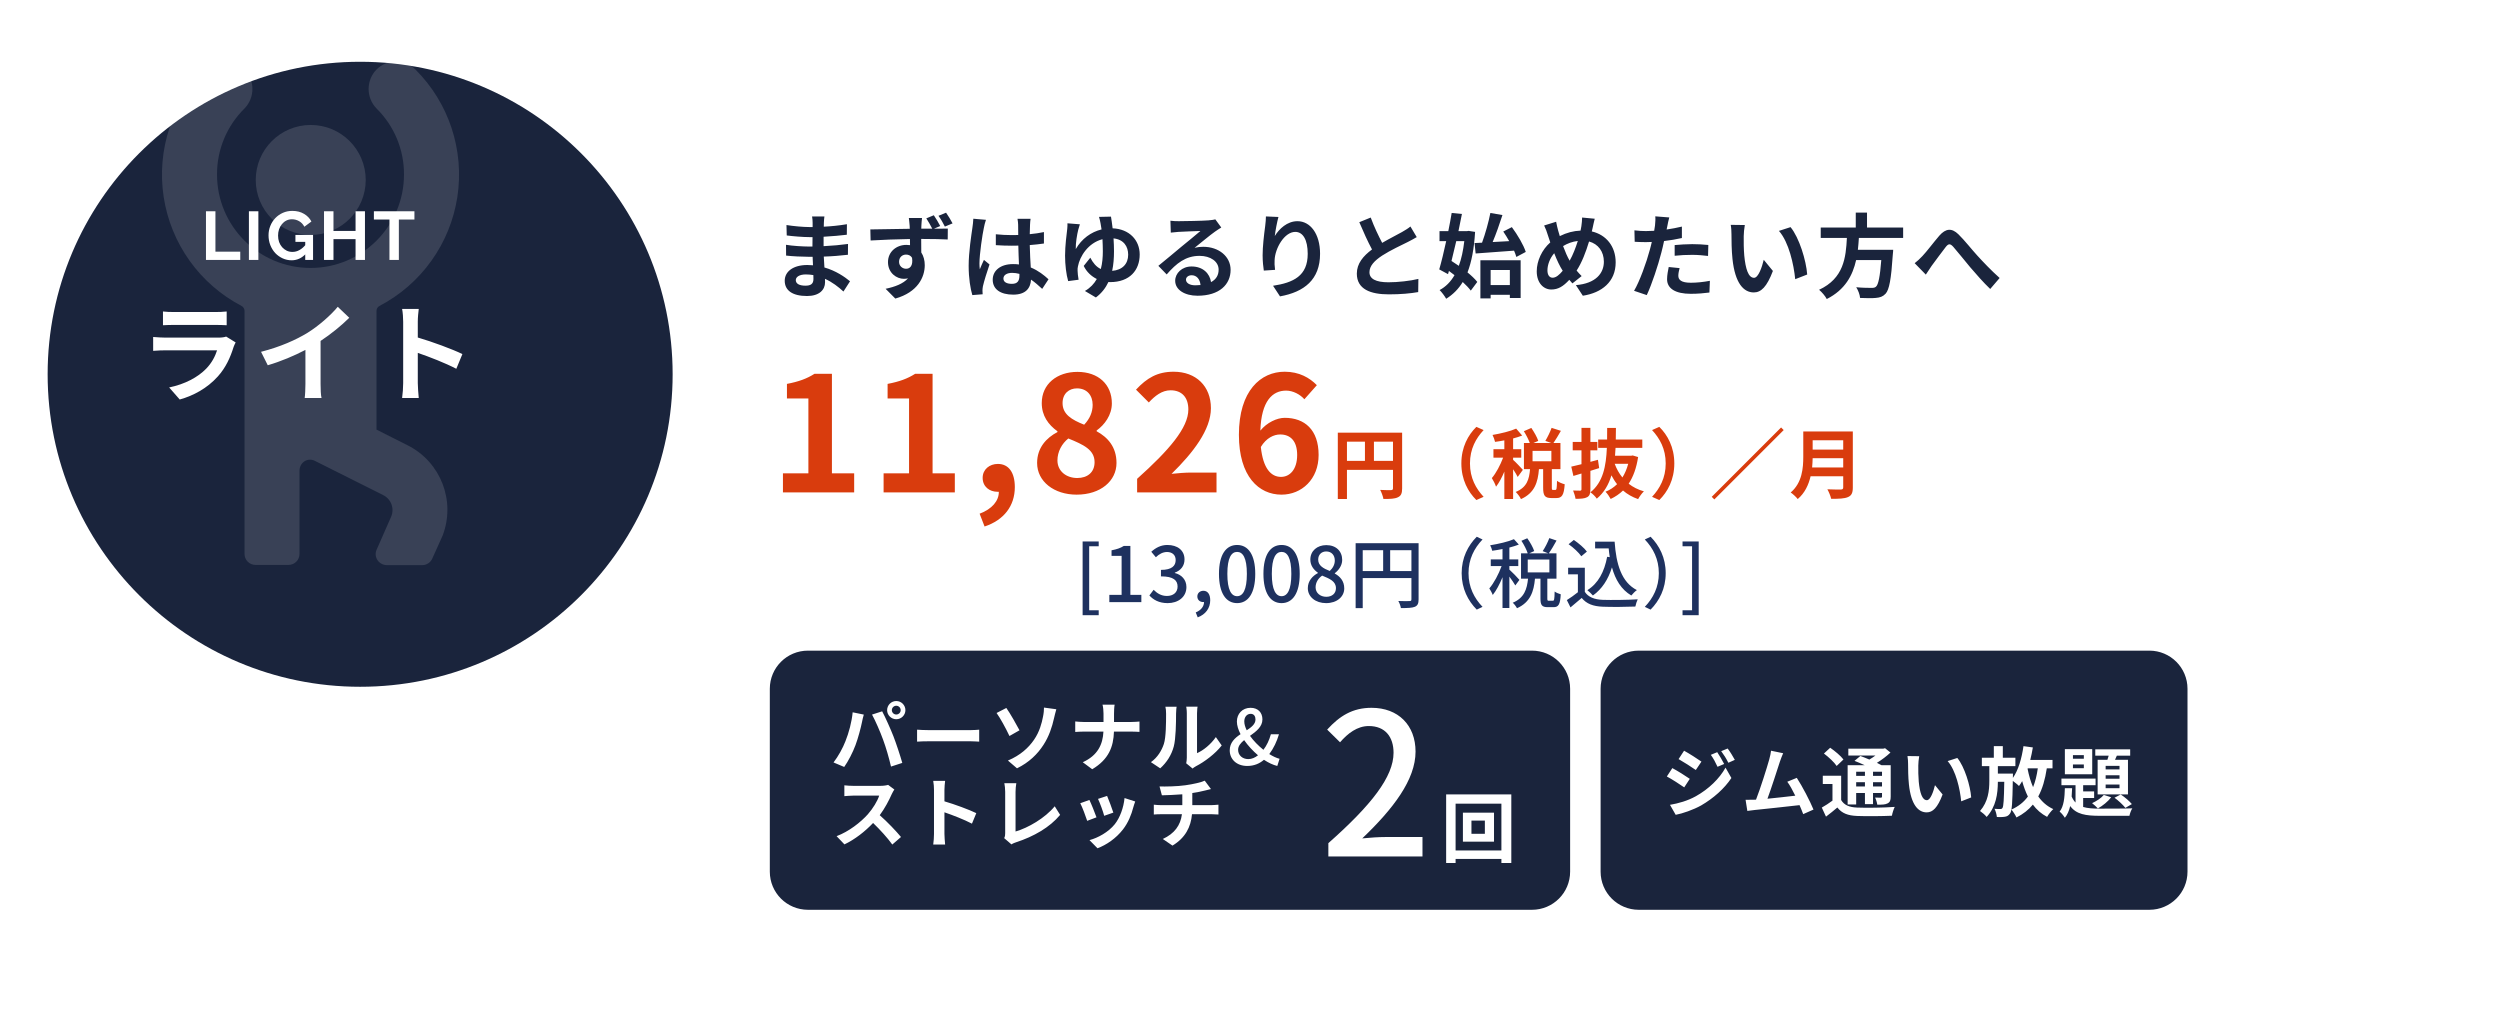
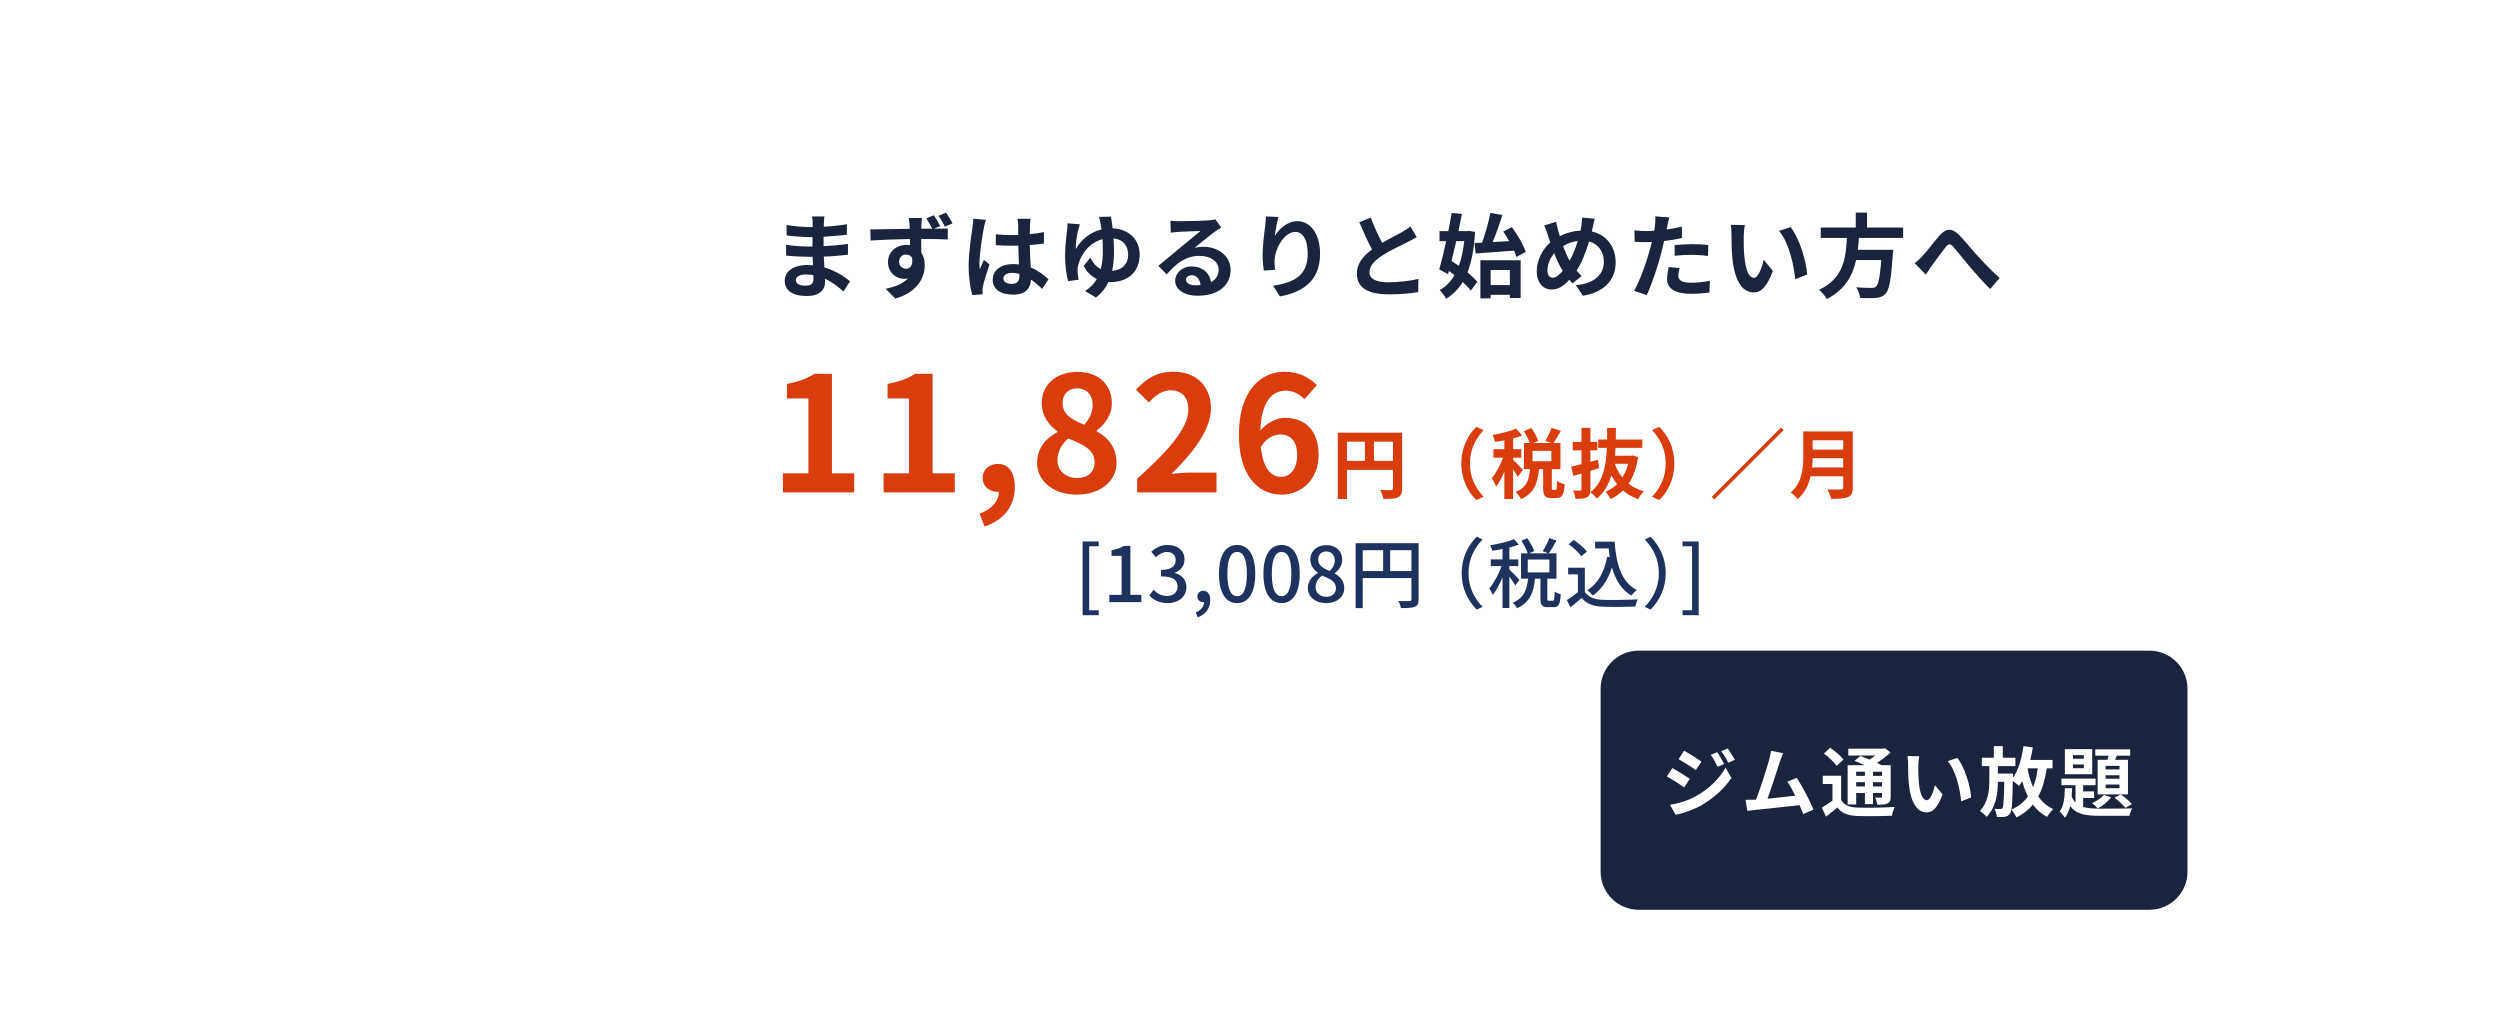
<svg xmlns="http://www.w3.org/2000/svg" width="328" height="135" viewBox="0 0 328 135" fill="none">
  <g filter="url(#filter0_d_1_2008)">
-     <path d="M21 32C21 23.163 28.163 16 37 16H305C313.837 16 321 23.163 321 32V112C321 120.837 313.837 128 305 128H37C28.163 128 21 120.837 21 112V32Z" fill="white" />
-   </g>
+     </g>
  <g filter="url(#filter1_d_1_2008)">
-     <path d="M41.25 0.104C63.894 0.104 82.25 18.461 82.25 41.105C82.25 63.748 63.894 82.105 41.25 82.105C18.606 82.105 0.25 63.748 0.25 41.105C0.25 18.461 18.606 0.104 41.25 0.104Z" fill="#1A243C" />
-   </g>
-   <path d="M21.382 40.867C21.774 40.922 22.362 40.937 22.838 40.937H28.228C28.662 40.937 29.348 40.922 29.74 40.867V42.672C29.362 42.645 28.704 42.63 28.2 42.63H22.838C22.39 42.63 21.788 42.645 21.382 42.672V40.867ZM30.916 44.926C30.818 45.108 30.706 45.361 30.65 45.514C30.23 46.873 29.628 48.23 28.578 49.392C27.164 50.961 25.372 51.913 23.58 52.416L22.194 50.834C24.294 50.401 25.974 49.477 27.038 48.385C27.794 47.614 28.228 46.746 28.48 45.962H21.718C21.382 45.962 20.682 45.977 20.094 46.032V44.212C20.682 44.255 21.284 44.297 21.718 44.297H28.648C29.096 44.297 29.474 44.24 29.67 44.157L30.916 44.926ZM34.248 46.158C36.754 45.514 38.812 44.605 40.366 43.653C41.808 42.757 43.404 41.356 44.314 40.251L45.826 41.693C44.762 42.742 43.418 43.834 42.06 44.73V50.386C42.06 51.002 42.088 51.87 42.186 52.221H39.974C40.03 51.885 40.072 51.002 40.072 50.386V45.907C38.63 46.663 36.852 47.419 35.13 47.922L34.248 46.158ZM52.896 50.261V42.211C52.896 41.721 52.854 41.02 52.756 40.531H54.94C54.884 41.02 54.814 41.636 54.814 42.211V44.282C56.69 44.828 59.378 45.822 60.666 46.453L59.868 48.385C58.426 47.629 56.326 46.816 54.814 46.298V50.261C54.814 50.666 54.884 51.647 54.94 52.221H52.756C52.84 51.66 52.896 50.821 52.896 50.261Z" fill="white" />
+     </g>
  <path d="M27.023 34.105V27.715H28.265V33.016H31.523V34.105H27.023ZM32.657 34.105V27.715H33.899V34.105H32.657ZM38.265 34.15C37.851 34.15 37.458 34.066 37.086 33.898C36.72 33.73 36.396 33.498 36.114 33.205C35.838 32.904 35.622 32.556 35.466 32.16C35.31 31.765 35.232 31.335 35.232 30.873C35.232 30.436 35.31 30.024 35.466 29.64C35.622 29.25 35.841 28.909 36.123 28.614C36.405 28.32 36.735 28.09 37.113 27.922C37.491 27.753 37.902 27.669 38.346 27.669C38.946 27.669 39.459 27.799 39.885 28.056C40.317 28.308 40.641 28.645 40.857 29.064L39.93 29.748C39.768 29.43 39.54 29.188 39.246 29.02C38.958 28.852 38.643 28.767 38.301 28.767C38.031 28.767 37.785 28.825 37.563 28.939C37.341 29.052 37.149 29.209 36.987 29.407C36.825 29.605 36.699 29.832 36.609 30.09C36.525 30.349 36.483 30.622 36.483 30.91C36.483 31.215 36.528 31.497 36.618 31.756C36.714 32.014 36.846 32.239 37.014 32.431C37.188 32.623 37.389 32.776 37.617 32.889C37.845 32.998 38.097 33.051 38.373 33.051C38.697 33.051 39.006 32.968 39.3 32.8C39.6 32.632 39.879 32.386 40.137 32.062V33.285C39.603 33.861 38.979 34.15 38.265 34.15ZM40.047 31.729H38.76V30.82H41.073V34.105H40.047V31.729ZM47.883 27.715V34.105H46.65V31.378H43.752V34.105H42.51V27.715H43.752V30.297H46.65V27.715H47.883ZM54.373 28.803H52.33V34.105H51.097V28.803H49.054V27.715H54.373V28.803Z" fill="white" />
  <path d="M104.408 36.748C104.408 37.205 104.84 37.48 105.668 37.48C106.304 37.48 106.724 37.3 106.724 36.605C106.724 36.472 106.724 36.304 106.712 36.089C106.388 36.041 106.064 36.005 105.728 36.005C104.876 36.005 104.408 36.34 104.408 36.748ZM108.164 28.396C108.128 28.637 108.104 28.936 108.092 29.248C108.08 29.369 108.08 29.549 108.08 29.741C109.064 29.692 110.06 29.596 111.116 29.416L111.104 30.797C110.312 30.892 109.22 31 108.056 31.061C108.056 31.48 108.056 31.924 108.056 32.297C109.268 32.236 110.288 32.141 111.26 32.008L111.248 33.425C110.168 33.544 109.232 33.629 108.08 33.664C108.104 34.12 108.128 34.612 108.164 35.093C109.676 35.525 110.828 36.328 111.524 36.904L110.66 38.248C110.012 37.648 109.196 37.013 108.236 36.581C108.248 36.748 108.248 36.892 108.248 37.025C108.248 38.044 107.468 38.837 105.884 38.837C103.964 38.837 102.956 38.105 102.956 36.833C102.956 35.62 104.072 34.769 105.92 34.769C106.172 34.769 106.424 34.781 106.664 34.804C106.64 34.432 106.628 34.048 106.616 33.688C106.412 33.688 106.208 33.688 105.992 33.688C105.296 33.688 103.928 33.629 103.136 33.532L103.124 32.117C103.904 32.261 105.38 32.344 106.016 32.344C106.208 32.344 106.4 32.344 106.592 32.344C106.592 31.948 106.592 31.517 106.604 31.108C106.448 31.108 106.304 31.108 106.16 31.108C105.404 31.108 104.012 31 103.22 30.892L103.184 29.524C104.048 29.669 105.416 29.788 106.148 29.788C106.304 29.788 106.46 29.788 106.616 29.788C106.616 29.561 106.616 29.369 106.616 29.224C106.616 28.997 106.592 28.625 106.544 28.396H108.164ZM117.956 34.349C117.956 34.901 118.4 35.261 118.88 35.261C119.384 35.261 119.816 34.877 119.66 33.821C119.492 33.532 119.204 33.401 118.868 33.401C118.424 33.401 117.956 33.712 117.956 34.349ZM122.516 28.241C122.816 28.672 123.14 29.236 123.356 29.657L122.528 30.005C123.296 29.992 123.992 29.992 124.352 29.992L124.34 31.421C123.62 31.384 122.48 31.349 120.86 31.349C120.872 31.96 120.872 32.596 120.872 33.124C121.172 33.581 121.328 34.157 121.328 34.792C121.328 36.364 120.404 38.344 117.464 39.172L116.192 37.889C117.404 37.636 118.472 37.24 119.132 36.52C118.964 36.556 118.784 36.581 118.58 36.581C117.656 36.581 116.504 35.837 116.504 34.385C116.504 33.029 117.608 32.129 118.916 32.129C119.084 32.129 119.24 32.141 119.396 32.164C119.396 31.901 119.396 31.625 119.384 31.36C117.572 31.384 115.7 31.468 114.224 31.552L114.188 30.101C115.556 30.088 117.74 30.041 119.36 30.017C119.36 29.86 119.36 29.741 119.348 29.645C119.312 29.165 119.264 28.756 119.24 28.601H120.968C120.932 28.793 120.896 29.441 120.884 29.633C120.884 29.729 120.872 29.86 120.872 30.005C121.316 30.005 121.82 30.005 122.312 30.005C122.072 29.549 121.82 29.081 121.532 28.648L122.516 28.241ZM124.124 27.904C124.424 28.337 124.748 28.864 124.976 29.308L123.968 29.729C123.728 29.248 123.44 28.744 123.128 28.312L124.124 27.904ZM131.648 36.544C131.648 37.036 132.128 37.24 132.764 37.24C133.496 37.24 133.748 36.856 133.748 36.148C133.748 36.089 133.748 36.017 133.748 35.932C133.436 35.849 133.112 35.8 132.788 35.8C132.104 35.8 131.648 36.089 131.648 36.544ZM135.212 28.709C135.176 28.936 135.152 29.224 135.14 29.488C135.128 29.753 135.116 30.197 135.104 30.724C135.764 30.665 136.388 30.569 136.964 30.448V31.948C136.388 32.032 135.764 32.105 135.104 32.153C135.128 33.316 135.188 34.276 135.236 35.093C136.232 35.501 136.988 36.112 137.564 36.641L136.736 37.901C136.232 37.432 135.752 37.013 135.272 36.688C135.2 37.84 134.552 38.657 132.932 38.657C131.276 38.657 130.244 37.961 130.244 36.7C130.244 35.489 131.276 34.648 132.908 34.648C133.184 34.648 133.448 34.66 133.688 34.697C133.664 33.953 133.616 33.077 133.604 32.224C133.316 32.236 133.028 32.236 132.752 32.236C132.044 32.236 131.36 32.212 130.652 32.164V30.736C131.336 30.808 132.032 30.845 132.752 30.845C133.028 30.845 133.316 30.845 133.592 30.832C133.592 30.244 133.58 29.753 133.58 29.5C133.58 29.32 133.544 28.948 133.496 28.709H135.212ZM129.356 28.84C129.26 29.081 129.116 29.692 129.08 29.909C128.9 30.712 128.504 33.352 128.504 34.553C128.504 34.792 128.516 35.093 128.552 35.333C128.708 34.913 128.912 34.505 129.092 34.096L129.824 34.697C129.488 35.681 129.104 36.904 128.96 37.553C128.924 37.721 128.9 37.984 128.9 38.117C128.9 38.236 128.912 38.441 128.924 38.608L127.568 38.717C127.316 37.877 127.088 36.508 127.088 34.877C127.088 33.065 127.448 30.797 127.58 29.872C127.628 29.537 127.688 29.081 127.7 28.697L129.356 28.84ZM145.76 28.421C145.82 28.793 145.904 29.32 145.976 29.956C148.148 30.041 149.528 31.492 149.528 33.389C149.528 35.453 148.22 37.013 145.652 37.013C145.58 37.013 145.496 37.013 145.424 37.001C145.064 37.769 144.536 38.465 143.78 39.029L142.34 38.176C143.048 37.769 143.552 37.228 143.9 36.605C143.18 36.245 142.556 35.669 142.184 34.889L143.048 33.809C143.396 34.48 143.816 35.008 144.428 35.297C144.632 34.529 144.692 33.724 144.692 32.968C144.692 32.441 144.668 31.901 144.644 31.384C142.748 31.877 141.668 33.653 141.428 34.937C141.38 35.153 141.368 35.321 141.38 35.525C141.38 35.728 141.44 36.364 141.512 36.7L140.144 36.88C139.892 36.029 139.736 34.733 139.736 33.544C139.736 32.248 139.94 30.712 140.024 30.005C140.048 29.753 140.06 29.477 140.048 29.297L141.68 29.428C141.596 29.68 141.512 29.945 141.464 30.148C141.308 30.773 141.116 31.889 141.14 32.681C141.92 31.325 143.144 30.436 144.524 30.101C144.476 29.8 144.44 29.524 144.392 29.297C144.332 29.009 144.26 28.648 144.188 28.456L145.76 28.421ZM146.156 32.98C146.156 33.833 146.096 34.697 145.916 35.536C147.272 35.428 148.016 34.612 148.016 33.413C148.016 32.344 147.44 31.421 146.096 31.276C146.132 31.828 146.156 32.404 146.156 32.98ZM155.6 36.688C155.6 37.133 156.092 37.432 156.812 37.432C157.064 37.432 157.292 37.42 157.508 37.397C157.436 36.617 156.992 36.112 156.344 36.112C155.888 36.112 155.6 36.389 155.6 36.688ZM153.56 28.96C153.896 29.009 154.316 29.02 154.652 29.02C155.288 29.02 157.856 28.973 158.54 28.913C159.032 28.864 159.308 28.828 159.452 28.78L160.232 29.849C159.956 30.029 159.668 30.197 159.392 30.401C158.744 30.857 157.484 31.913 156.728 32.513C157.124 32.416 157.484 32.38 157.868 32.38C159.908 32.38 161.456 33.653 161.456 35.404C161.456 37.3 160.016 38.8 157.112 38.8C155.444 38.8 154.184 38.032 154.184 36.833C154.184 35.861 155.06 34.961 156.332 34.961C157.82 34.961 158.72 35.873 158.888 37.013C159.548 36.664 159.884 36.112 159.884 35.38C159.884 34.3 158.804 33.569 157.388 33.569C155.552 33.569 154.352 34.541 153.068 36.005L151.976 34.877C152.828 34.193 154.28 32.968 154.988 32.38C155.66 31.828 156.908 30.82 157.496 30.305C156.884 30.317 155.228 30.389 154.592 30.424C154.268 30.448 153.884 30.485 153.608 30.52L153.56 28.96ZM167.732 28.468C167.564 29.056 167.324 30.293 167.252 30.965C167.828 30.029 168.872 29.02 170.228 29.02C171.896 29.02 173.192 30.652 173.192 33.292C173.192 36.688 171.116 38.309 167.936 38.885L167.024 37.492C169.688 37.084 171.572 36.209 171.572 33.304C171.572 31.456 170.948 30.424 169.94 30.424C168.524 30.424 167.288 32.548 167.228 34.133C167.204 34.456 167.216 34.84 167.288 35.404L165.812 35.501C165.74 35.032 165.656 34.3 165.656 33.496C165.656 32.38 165.824 30.892 165.992 29.657C166.052 29.201 166.088 28.721 166.088 28.396L167.732 28.468ZM179.84 28.541C180.296 29.788 180.86 30.941 181.34 31.864C182.324 31.288 183.368 30.773 183.932 30.448C184.388 30.184 184.736 29.98 185.048 29.716L185.876 31.108C185.516 31.325 185.132 31.529 184.688 31.756C183.944 32.129 182.432 32.825 181.34 33.532C180.344 34.193 179.672 34.877 179.672 35.717C179.672 36.581 180.5 37.036 182.168 37.036C183.404 37.036 185.024 36.856 186.092 36.593L186.068 38.321C185.048 38.501 183.776 38.62 182.216 38.62C179.828 38.62 178.016 37.961 178.016 35.897C178.016 34.577 178.856 33.581 180.008 32.728C179.456 31.709 178.88 30.424 178.34 29.152L179.84 28.541ZM193.46 31.889L194.444 31.84C194.876 30.665 195.308 29.116 195.536 27.941L197.12 28.216C196.736 29.404 196.28 30.712 195.836 31.756C196.532 31.721 197.264 31.672 198.008 31.637C197.756 31.192 197.492 30.761 197.228 30.377L198.356 29.8C199.1 30.808 199.892 32.141 200.18 33.053L198.944 33.712C198.872 33.461 198.776 33.184 198.644 32.885C196.856 33.029 194.972 33.16 193.604 33.257L193.46 31.889ZM192.116 31.637H191.06C190.856 32.536 190.64 33.425 190.436 34.24C190.748 34.432 191.072 34.648 191.396 34.877C191.744 33.953 191.972 32.861 192.116 31.637ZM192.68 30.293L193.532 30.424C193.4 32.608 193.076 34.349 192.536 35.74C193.064 36.172 193.52 36.605 193.82 36.989L192.968 38.129C192.716 37.792 192.344 37.397 191.912 37.001C191.348 37.925 190.628 38.645 189.74 39.197C189.536 38.837 189.152 38.321 188.876 38.056C189.668 37.636 190.328 36.977 190.832 36.1C190.592 35.908 190.34 35.717 190.1 35.548L189.98 35.968L188.828 35.344C189.116 34.361 189.44 33.029 189.74 31.637H188.864V30.328H190.016C190.184 29.5 190.34 28.684 190.46 27.941L191.804 28.073C191.672 28.78 191.516 29.549 191.348 30.328H192.44L192.68 30.293ZM198.092 35.428H195.572V37.397H198.092V35.428ZM194.228 39.148V34.145H199.508V39.1H198.092V38.681H195.572V39.148H194.228ZM209.228 28.697C209.132 29.02 209.024 29.608 208.952 29.909C208.916 30.064 208.88 30.209 208.844 30.364C210.728 30.797 211.976 32.321 211.976 34.42C211.976 36.965 210.164 38.416 207.668 38.8L206.756 37.408C209.384 37.193 210.428 35.837 210.428 34.337C210.428 33.005 209.684 32.008 208.484 31.684C208.064 33.077 207.536 34.456 206.852 35.501C207.068 35.752 207.284 36.005 207.512 36.221L206.3 37.181C206.156 37.025 206.012 36.868 205.892 36.712C205.088 37.589 204.416 37.984 203.528 37.984C202.532 37.984 201.62 37.145 201.62 35.596C201.62 34.228 202.304 32.764 203.396 31.805C203.276 31.48 203.18 31.157 203.072 30.832C202.94 30.401 202.808 30.017 202.592 29.584L204.164 29.093C204.236 29.488 204.332 29.884 204.428 30.244C204.488 30.473 204.56 30.724 204.644 30.977C205.556 30.52 206.444 30.293 207.368 30.256C207.416 30.052 207.452 29.86 207.476 29.68C207.536 29.332 207.572 28.817 207.572 28.541L209.228 28.697ZM203.024 35.477C203.024 36.065 203.276 36.437 203.708 36.437C204.14 36.437 204.584 36.065 205.028 35.525C204.644 34.937 204.26 34.12 203.912 33.221C203.348 33.88 203.024 34.733 203.024 35.477ZM205.076 32.285C205.352 33.029 205.652 33.724 205.94 34.205C206.372 33.437 206.732 32.501 207.008 31.613C206.276 31.697 205.64 31.948 205.076 32.285ZM220.364 35.176C220.268 35.513 220.196 35.908 220.196 36.172C220.196 36.7 220.556 37.096 221.84 37.096C222.644 37.096 223.472 37.001 224.336 36.844L224.276 38.38C223.604 38.465 222.788 38.548 221.828 38.548C219.812 38.548 218.72 37.852 218.72 36.641C218.72 36.089 218.84 35.513 218.936 35.032L220.364 35.176ZM219.008 28.529C218.912 28.852 218.804 29.392 218.756 29.657C218.732 29.788 218.696 29.945 218.66 30.113C219.332 30.017 220.004 29.884 220.664 29.729V31.229C219.944 31.396 219.128 31.529 218.324 31.625C218.216 32.141 218.096 32.669 217.964 33.16C217.532 34.84 216.728 37.288 216.056 38.717L214.388 38.153C215.108 36.953 216.02 34.432 216.464 32.752C216.548 32.428 216.644 32.093 216.716 31.744C216.44 31.756 216.176 31.768 215.924 31.768C215.348 31.768 214.892 31.744 214.472 31.721L214.436 30.221C215.048 30.293 215.456 30.317 215.948 30.317C216.296 30.317 216.656 30.305 217.028 30.28C217.076 30.017 217.112 29.788 217.136 29.596C217.184 29.152 217.208 28.66 217.172 28.384L219.008 28.529ZM219.716 32.153C220.388 32.093 221.252 32.032 222.02 32.032C222.704 32.032 223.424 32.069 224.132 32.141L224.096 33.581C223.496 33.508 222.764 33.437 222.032 33.437C221.216 33.437 220.472 33.472 219.716 33.556V32.153ZM228.92 29.524C228.836 29.956 228.776 30.652 228.776 30.988C228.764 31.768 228.776 32.669 228.848 33.532C229.016 35.261 229.376 36.449 230.132 36.449C230.696 36.449 231.176 35.044 231.404 34.084L232.604 35.548C231.812 37.636 231.056 38.368 230.096 38.368C228.776 38.368 227.636 37.181 227.3 33.965C227.18 32.861 227.168 31.456 227.168 30.724C227.168 30.389 227.144 29.872 227.072 29.5L228.92 29.524ZM234.92 29.8C236.06 31.18 236.972 34.181 237.104 36.017L235.532 36.629C235.34 34.697 234.704 31.78 233.396 30.293L234.92 29.8ZM249.692 31.216H243.884C243.848 31.733 243.812 32.261 243.752 32.776H248.384C248.384 32.776 248.372 33.209 248.336 33.401C248.12 36.664 247.868 38.008 247.388 38.536C247.028 38.92 246.656 39.041 246.092 39.089C245.648 39.136 244.844 39.124 244.04 39.089C244.016 38.681 243.8 38.093 243.536 37.684C244.364 37.769 245.204 37.769 245.552 37.769C245.816 37.769 245.984 37.745 246.128 37.612C246.44 37.349 246.656 36.304 246.824 34.12H243.524C243.068 36.148 242.072 38.02 239.672 39.233C239.468 38.837 239.036 38.333 238.664 38.02C241.904 36.52 242.18 33.785 242.312 31.216H238.88V29.849H243.476V27.892H244.952V29.849H249.692V31.216ZM251.204 34.529C251.564 34.252 251.864 33.977 252.224 33.593C252.776 33.017 253.7 31.78 254.444 30.916C255.284 29.968 256.064 29.884 256.94 30.736C257.756 31.529 258.716 32.764 259.424 33.532C260.192 34.373 261.212 35.453 262.352 36.472L261.116 37.913C260.252 37.096 259.232 35.932 258.476 35.044C257.732 34.157 256.832 33.017 256.268 32.38C255.848 31.913 255.62 31.973 255.272 32.416C254.792 33.017 253.94 34.205 253.424 34.889C253.148 35.285 252.872 35.717 252.668 36.029L251.204 34.529Z" fill="#1A243C" />
-   <path d="M101.5 90.364C101.5 87.879 103.515 85.864 106 85.864H201C203.485 85.864 205.5 87.879 205.5 90.364V114.364C205.5 116.85 203.485 118.864 201 118.864H106C103.515 118.864 101.5 116.85 101.5 114.364V90.364Z" fill="#1A243C" stroke="#1A243C" />
  <path d="M117.01 93.174C117.01 93.484 117.27 93.744 117.59 93.744C117.91 93.744 118.17 93.484 118.17 93.174C118.17 92.854 117.91 92.594 117.59 92.594C117.27 92.594 117.01 92.854 117.01 93.174ZM116.39 93.174C116.39 92.514 116.93 91.974 117.59 91.974C118.25 91.974 118.79 92.514 118.79 93.174C118.79 93.824 118.25 94.364 117.59 94.364C116.93 94.364 116.39 93.824 116.39 93.174ZM110.92 97.254C111.37 96.134 111.75 94.724 111.87 93.454L113.33 93.754C113.24 94.044 113.13 94.534 113.09 94.754C112.95 95.454 112.59 96.834 112.24 97.764C111.88 98.734 111.29 99.874 110.76 100.624L109.36 100.034C109.99 99.214 110.58 98.134 110.92 97.254ZM115.86 97.044C115.48 95.994 114.83 94.514 114.41 93.754L115.74 93.324C116.15 94.094 116.84 95.634 117.22 96.604C117.57 97.504 118.1 99.104 118.38 100.094L116.9 100.574C116.62 99.384 116.26 98.124 115.86 97.044ZM120.32 95.734C120.68 95.764 121.41 95.794 121.93 95.794H127.3C127.77 95.794 128.21 95.754 128.47 95.734V97.304C128.23 97.294 127.72 97.254 127.3 97.254H121.93C121.36 97.254 120.69 97.274 120.32 97.304V95.734ZM132.24 99.784C133.86 99.104 134.94 98.114 135.66 97.064C136.4 95.994 136.68 94.864 136.84 94.044C136.94 93.584 136.98 93.084 136.97 92.834L138.59 93.054C138.47 93.444 138.36 93.934 138.29 94.224C138.03 95.394 137.63 96.614 136.9 97.734C136.12 98.944 135.01 100.034 133.43 100.804L132.24 99.784ZM132.03 92.884C132.53 93.584 133.39 95.114 133.76 95.814L132.44 96.564C131.94 95.494 131.21 94.184 130.75 93.544L132.03 92.884ZM144.78 93.624C144.78 93.284 144.74 92.764 144.65 92.454H146.24C146.18 92.764 146.16 93.314 146.16 93.634V94.724H148.41C148.87 94.724 149.29 94.684 149.5 94.664V96.024C149.29 96.014 148.8 95.984 148.4 95.984H146.15C146.09 97.994 145.46 99.634 143.3 100.924L142.06 100.004C144.02 99.114 144.69 97.674 144.77 95.984H142.22C141.78 95.984 141.38 96.014 141.07 96.034V94.654C141.37 94.684 141.78 94.724 142.18 94.724H144.78V93.624ZM155.63 100.144C155.67 99.954 155.71 99.674 155.71 99.404V93.574C155.71 93.124 155.64 92.744 155.63 92.714H157.12C157.11 92.744 157.05 93.134 157.05 93.584V98.814C157.86 98.464 158.85 97.674 159.52 96.704L160.29 97.804C159.46 98.884 158.02 99.964 156.9 100.534C156.68 100.654 156.56 100.754 156.47 100.834L155.63 100.144ZM151 99.994C151.88 99.374 152.42 98.454 152.7 97.604C152.98 96.744 152.99 94.854 152.99 93.644C152.99 93.244 152.96 92.974 152.9 92.724H154.37C154.36 92.774 154.3 93.214 154.3 93.634C154.3 94.814 154.27 96.924 154 97.934C153.7 99.064 153.07 100.044 152.22 100.804L151 99.994ZM163.25 94.654C163.25 95.014 163.37 95.404 163.57 95.814C164.2 95.404 164.72 94.994 164.72 94.394C164.72 93.994 164.53 93.654 164.09 93.654C163.59 93.654 163.25 94.074 163.25 94.654ZM163.64 100.494C162.23 100.494 161.34 99.604 161.34 98.444C161.34 97.434 162.01 96.824 162.76 96.324C162.46 95.744 162.28 95.174 162.28 94.664C162.28 93.664 162.99 92.864 164.07 92.864C165.05 92.864 165.63 93.484 165.63 94.384C165.63 95.354 164.81 95.964 164 96.544C164.47 97.204 165.11 97.854 165.76 98.374C166.19 97.814 166.52 97.124 166.74 96.334H167.8C167.52 97.284 167.11 98.164 166.53 98.934C167.01 99.234 167.48 99.454 167.88 99.554L167.58 100.494C167.04 100.364 166.43 100.084 165.83 99.684C165.25 100.184 164.53 100.494 163.64 100.494ZM162.44 98.374C162.44 99.104 163.02 99.594 163.78 99.594C164.23 99.594 164.66 99.404 165.05 99.094C164.37 98.514 163.73 97.824 163.23 97.104C162.78 97.484 162.44 97.874 162.44 98.374ZM117.34 103.584C117.26 103.694 117.08 104.004 116.99 104.204C116.65 104.984 116.09 106.054 115.42 106.954C116.41 107.814 117.62 109.094 118.21 109.814L117.07 110.804C116.42 109.904 115.49 108.884 114.55 107.974C113.49 109.094 112.16 110.134 110.79 110.784L109.76 109.704C111.37 109.104 112.92 107.884 113.86 106.834C114.52 106.084 115.13 105.094 115.35 104.384H111.96C111.54 104.384 110.99 104.444 110.78 104.454V103.034C111.05 103.074 111.66 103.104 111.96 103.104H115.49C115.92 103.104 116.32 103.044 116.52 102.974L117.34 103.584ZM122.54 109.404V103.654C122.54 103.304 122.51 102.804 122.44 102.454H124C123.96 102.804 123.91 103.244 123.91 103.654V105.134C125.25 105.524 127.17 106.234 128.09 106.684L127.52 108.064C126.49 107.524 124.99 106.944 123.91 106.574V109.404C123.91 109.694 123.96 110.394 124 110.804H122.44C122.5 110.404 122.54 109.804 122.54 109.404ZM131.75 109.964C131.87 109.714 131.88 109.544 131.88 109.314V103.894C131.88 103.514 131.83 103.044 131.77 102.754H133.34C133.28 103.144 133.24 103.504 133.24 103.894V109.094C134.87 108.624 137.1 107.344 138.38 105.784L139.09 106.914C137.72 108.554 135.65 109.744 133.29 110.514C133.15 110.564 132.93 110.634 132.7 110.784L131.75 109.964ZM145.25 104.424C145.44 104.854 145.93 106.154 146.07 106.614L144.87 107.034C144.75 106.544 144.31 105.334 144.06 104.814L145.25 104.424ZM148.94 105.154C148.82 105.474 148.76 105.684 148.7 105.884C148.44 106.894 148.02 107.934 147.34 108.814C146.41 110.014 145.16 110.854 143.99 111.294L142.94 110.224C144.04 109.934 145.43 109.174 146.26 108.134C146.94 107.284 147.42 105.954 147.54 104.704L148.94 105.154ZM142.93 104.954C143.18 105.464 143.66 106.674 143.86 107.234L142.64 107.694C142.47 107.154 141.97 105.824 141.73 105.384L142.93 104.954ZM152.13 103.184C152.89 103.204 154.44 103.184 155.54 103.024C156.54 102.884 157.56 102.654 158.06 102.424L158.88 103.524C158.54 103.604 158.28 103.674 158.11 103.714C157.62 103.844 157.03 103.954 156.43 104.044V105.634H158.95C159.17 105.634 159.64 105.594 159.86 105.574V106.864C159.59 106.844 159.25 106.824 158.98 106.824H156.39C156.24 108.504 155.52 109.924 153.83 110.944L152.56 110.074C154.08 109.374 154.88 108.304 155.07 106.824H152.32C152.01 106.824 151.64 106.844 151.38 106.864V105.574C151.65 105.604 151.99 105.634 152.3 105.634H155.12V104.214C154.16 104.294 153.11 104.324 152.44 104.344L152.13 103.184Z" fill="white" />
  <path d="M174.28 112.364V110.622C179.922 105.63 182.834 101.912 182.834 98.766C182.834 96.686 181.742 95.256 179.584 95.256C178.076 95.256 176.828 96.218 175.814 97.388L174.124 95.724C175.762 93.93 177.452 92.864 179.948 92.864C183.458 92.864 185.72 95.152 185.72 98.61C185.72 102.302 182.782 106.124 178.726 109.998C179.714 109.894 180.91 109.816 181.846 109.816H186.63V112.364H174.28ZM194.814 109.394V107.664H193.054V109.394H194.814ZM191.934 106.624H196.014V110.424H191.934V106.624ZM190.974 111.584H196.984V105.444H190.974V111.584ZM189.734 104.224H198.284V113.224H196.984V112.694H190.974V113.224H189.734V104.224Z" fill="white" />
  <path d="M210.5 90.364C210.5 87.879 212.515 85.864 215 85.864H282C284.485 85.864 286.5 87.879 286.5 90.364V114.364C286.5 116.85 284.485 118.864 282 118.864H215C212.515 118.864 210.5 116.85 210.5 114.364V90.364Z" fill="#1A243C" stroke="#1A243C" />
  <path d="M225.3 98.684C225.58 99.104 225.98 99.774 226.21 100.234L225.34 100.604C225.05 99.974 224.82 99.544 224.46 99.034L225.3 98.684ZM226.67 98.204C226.98 98.604 227.37 99.254 227.61 99.694L226.76 100.074C226.44 99.444 226.19 99.054 225.82 98.554L226.67 98.204ZM220.95 98.494C221.61 98.854 222.71 99.554 223.23 99.924L222.49 101.024C221.93 100.634 220.89 99.964 220.23 99.594L220.95 98.494ZM219.1 105.594C220.22 105.404 221.42 105.064 222.5 104.464C224.2 103.514 225.6 102.144 226.39 100.714L227.16 102.074C226.24 103.464 224.82 104.724 223.19 105.674C222.17 106.244 220.73 106.744 219.85 106.904L219.1 105.594ZM219.41 100.774C220.09 101.134 221.19 101.824 221.7 102.184L220.97 103.304C220.4 102.904 219.36 102.234 218.69 101.874L219.41 100.774ZM233.95 98.824C233.82 99.124 233.67 99.494 233.52 99.934C233.2 100.914 232.39 103.454 231.89 104.794C233.11 104.674 234.53 104.514 235.54 104.394C235.19 103.674 234.82 103.004 234.49 102.564L235.74 102.054C236.45 103.134 237.47 105.094 237.93 106.214L236.58 106.814C236.45 106.474 236.29 106.064 236.1 105.634C234.48 105.824 231.45 106.144 230.19 106.274C229.94 106.304 229.57 106.354 229.25 106.394L229.02 104.934C229.36 104.934 229.79 104.934 230.12 104.924C230.2 104.924 230.3 104.914 230.39 104.914C230.97 103.434 231.83 100.694 232.12 99.654C232.26 99.144 232.32 98.834 232.36 98.494L233.95 98.824ZM244.68 101.254H243.53V101.794H244.68V101.254ZM246.92 101.794V101.254H245.74V101.794H246.92ZM245.74 103.184H246.92V102.624H245.74V103.184ZM243.53 103.184H244.68V102.624H243.53V103.184ZM243.53 104.044V105.544H242.41V100.394H244.65C244.2 100.184 243.72 99.984 243.31 99.824L244.08 99.184C244.43 99.314 244.85 99.474 245.26 99.654C245.54 99.494 245.81 99.304 246.06 99.124H242.5V98.224H247.09L247.32 98.164L248.03 98.734C247.53 99.204 246.9 99.684 246.25 100.084C246.47 100.194 246.68 100.294 246.85 100.394H248.06V104.514C248.06 104.994 247.97 105.244 247.65 105.404C247.33 105.574 246.9 105.574 246.3 105.574C246.26 105.284 246.14 104.894 246.01 104.644C246.32 104.654 246.67 104.654 246.77 104.654C246.89 104.644 246.92 104.604 246.92 104.504V104.044H245.74V105.504H244.68V104.044H243.53ZM241.86 99.644L240.97 100.494C240.66 100.014 239.91 99.324 239.3 98.864L240.12 98.104C240.73 98.524 241.5 99.164 241.86 99.644ZM241.56 101.774V104.964C241.95 105.634 242.64 105.914 243.66 105.954C244.85 106.004 247.22 105.974 248.59 105.864C248.45 106.144 248.27 106.694 248.22 107.024C246.99 107.084 244.87 107.104 243.65 107.054C242.45 107.004 241.66 106.714 241.06 105.944C240.6 106.334 240.13 106.724 239.57 107.144L239.02 105.954C239.45 105.714 239.96 105.384 240.42 105.044V102.864H239.15V101.774H241.56ZM251.8 99.214C251.73 99.574 251.68 100.154 251.68 100.434C251.67 101.084 251.68 101.834 251.74 102.554C251.88 103.994 252.18 104.984 252.81 104.984C253.28 104.984 253.68 103.814 253.87 103.014L254.87 104.234C254.21 105.974 253.58 106.584 252.78 106.584C251.68 106.584 250.73 105.594 250.45 102.914C250.35 101.994 250.34 100.824 250.34 100.214C250.34 99.934 250.32 99.504 250.26 99.194L251.8 99.214ZM256.8 99.444C257.75 100.594 258.51 103.094 258.62 104.624L257.31 105.134C257.15 103.524 256.62 101.094 255.53 99.854L256.8 99.444ZM266.04 100.804L266.02 100.874C266.19 101.734 266.42 102.544 266.74 103.274C267.03 102.554 267.23 101.734 267.36 100.804H266.04ZM269.29 100.804H268.54C268.32 102.264 267.97 103.484 267.42 104.494C267.93 105.214 268.58 105.784 269.39 106.154C269.12 106.394 268.76 106.854 268.58 107.174C267.82 106.774 267.2 106.234 266.71 105.564C266.15 106.254 265.44 106.804 264.56 107.254C264.45 106.994 264.11 106.464 263.9 106.214C264.83 105.794 265.53 105.234 266.06 104.504C265.76 103.894 265.51 103.214 265.31 102.484C265.18 102.714 265.04 102.924 264.89 103.124C264.73 102.944 264.36 102.664 264.08 102.454C264.03 105.284 263.98 106.374 263.72 106.724C263.53 107.004 263.34 107.104 263.06 107.154C262.8 107.204 262.4 107.204 261.99 107.194C261.96 106.874 261.84 106.414 261.68 106.114C262 106.144 262.28 106.144 262.44 106.144C262.56 106.154 262.65 106.114 262.73 105.994C262.86 105.794 262.92 104.944 262.96 102.574H262.12C262.11 104.154 261.89 105.824 260.65 107.184C260.45 106.924 260.07 106.604 259.78 106.404C260.85 105.164 261 103.734 261 102.444V100.514H260.02V99.414H261.59V97.894H262.77V99.414H264.42V100.514H262.12V101.494H264.1C264.1 101.494 264.1 101.834 264.09 101.964V102.064C264.81 101.044 265.25 99.494 265.48 97.894L266.71 98.064C266.62 98.624 266.5 99.174 266.37 99.704H269.29V100.804ZM278.08 100.944V100.484H276.26V100.944H278.08ZM278.08 102.174V101.714H276.26V102.174H278.08ZM278.08 103.414V102.934H276.26V103.414H278.08ZM275.21 99.684H276.49C276.55 99.514 276.6 99.324 276.66 99.144H274.9V98.314H279.48V99.144H277.73L277.49 99.684H279.19V104.224H275.21V99.684ZM277.42 104.664L278.24 104.234C278.77 104.584 279.39 105.114 279.7 105.494L278.85 105.994C278.54 105.604 277.92 105.014 277.42 104.664ZM276.02 104.294L276.99 104.604C276.56 105.164 275.86 105.734 275.24 106.064C275.07 105.874 274.69 105.534 274.48 105.374C275.07 105.104 275.67 104.714 276.02 104.294ZM273.4 99.544V99.074H271.97V99.544H273.4ZM273.4 100.784V100.294H271.97V100.784H273.4ZM274.5 98.284V101.584H270.91V98.284H274.5ZM273.31 104.694V105.874C273.91 106.054 274.64 106.094 275.53 106.094C276.21 106.094 278.94 106.094 279.76 106.054C279.6 106.284 279.44 106.744 279.38 107.034H275.53C273.65 107.034 272.41 106.844 271.61 105.754C271.47 106.354 271.25 106.884 270.91 107.294C270.76 107.044 270.46 106.664 270.22 106.484C270.78 105.794 270.88 104.614 270.91 103.414H271.86C271.85 103.784 271.83 104.144 271.8 104.504C271.94 104.824 272.11 105.084 272.31 105.294V103.014H270.46V102.154H274.94V103.014H273.31V103.834H274.75V104.694H273.31Z" fill="white" />
  <path d="M102.722 64.605V62.105H106.061V52.278H103.247V50.367C104.801 50.072 105.872 49.673 106.859 49.044H109.148V62.105H112.067V64.605H102.722ZM115.928 64.605V62.105H119.267V52.278H116.453V50.367C118.007 50.072 119.078 49.673 120.065 49.044H122.354V62.105H125.273V64.605H115.928ZM129.176 69.078L128.525 67.397C130.163 66.788 131.066 65.697 131.045 64.52C130.982 64.52 130.919 64.52 130.856 64.52C129.848 64.52 128.924 63.87 128.924 62.694C128.924 61.581 129.827 60.867 130.919 60.867C132.347 60.867 133.145 62.001 133.145 63.911C133.145 66.368 131.717 68.237 129.176 69.078ZM141.256 64.898C138.295 64.898 136.069 63.176 136.069 60.74C136.069 58.745 137.287 57.444 138.736 56.688V56.583C137.539 55.721 136.678 54.545 136.678 52.886C136.678 50.388 138.673 48.791 141.361 48.791C144.112 48.791 145.876 50.45 145.876 52.928C145.876 54.462 144.91 55.742 143.881 56.477V56.583C145.309 57.359 146.485 58.62 146.485 60.74C146.485 63.093 144.406 64.898 141.256 64.898ZM142.243 55.721C142.999 54.923 143.356 54.041 143.356 53.117C143.356 51.858 142.6 50.955 141.298 50.955C140.248 50.955 139.408 51.648 139.408 52.886C139.408 54.356 140.605 55.071 142.243 55.721ZM141.34 62.715C142.663 62.715 143.608 61.98 143.608 60.636C143.608 59.019 142.18 58.346 140.164 57.528C139.324 58.2 138.736 59.249 138.736 60.404C138.736 61.812 139.891 62.715 141.34 62.715ZM149.191 64.605V62.819C153.412 59.039 155.911 56.12 155.911 53.727C155.911 52.151 155.071 51.206 153.58 51.206C152.446 51.206 151.522 51.941 150.724 52.803L149.044 51.123C150.472 49.59 151.858 48.77 153.979 48.77C156.919 48.77 158.872 50.66 158.872 53.559C158.872 56.373 156.541 59.397 153.706 62.169C154.483 62.084 155.512 62.001 156.247 62.001H159.607V64.605H149.191ZM167.962 57.002C167.122 57.002 166.135 57.465 165.421 58.641C165.715 61.475 166.765 62.568 168.067 62.568C169.222 62.568 170.188 61.602 170.188 59.691C170.188 57.864 169.306 57.002 167.962 57.002ZM168.13 64.898C165.169 64.898 162.544 62.526 162.544 57.044C162.544 51.248 165.421 48.77 168.55 48.77C170.461 48.77 171.826 49.569 172.771 50.535L171.133 52.383C170.587 51.752 169.642 51.248 168.739 51.248C166.954 51.248 165.484 52.593 165.358 56.498C166.198 55.449 167.542 54.819 168.55 54.819C171.154 54.819 173.002 56.373 173.002 59.691C173.002 62.883 170.776 64.898 168.13 64.898ZM180.26 60.465H182.76V57.944H180.26V60.465ZM176.72 57.944V60.465H179.08V57.944H176.72ZM183.96 56.764V64.075C183.96 64.725 183.82 65.055 183.4 65.245C183 65.445 182.4 65.465 181.51 65.465C181.45 65.135 181.25 64.585 181.08 64.275C181.65 64.314 182.3 64.305 182.5 64.305C182.69 64.294 182.76 64.234 182.76 64.064V61.645H176.72V65.465H175.52V56.764H183.96ZM191.73 60.804C191.73 58.664 192.62 57.065 193.7 56.005L194.65 56.425C193.65 57.505 192.86 58.885 192.86 60.804C192.86 62.724 193.65 64.105 194.65 65.184L193.7 65.605C192.62 64.544 191.73 62.944 191.73 60.804ZM199.8 61.645L199.12 62.575C199 62.315 198.76 61.925 198.52 61.565V65.465H197.37V61.874C197.05 62.645 196.67 63.355 196.28 63.855C196.17 63.514 195.92 63.025 195.73 62.724C196.29 62.075 196.84 61.014 197.21 60.044H195.94V58.934H197.37V57.775C196.95 57.855 196.54 57.925 196.15 57.974C196.09 57.705 195.95 57.304 195.82 57.065C196.92 56.874 198.15 56.584 198.92 56.234L199.71 57.145C199.35 57.285 198.95 57.414 198.52 57.525V58.934H199.59V60.044H198.52V60.334C198.79 60.554 199.61 61.425 199.8 61.645ZM203.54 60.514V59.154H201.07V60.514H203.54ZM203.75 64.275H204.07C204.22 64.275 204.26 64.124 204.28 63.084C204.5 63.264 204.99 63.465 205.29 63.535C205.19 64.965 204.92 65.344 204.2 65.344H203.54C202.65 65.344 202.46 64.995 202.46 63.955V61.554H201.91C201.77 63.275 201.35 64.674 199.55 65.484C199.43 65.195 199.1 64.775 198.86 64.544C200.35 63.934 200.63 62.864 200.74 61.554H199.94V58.124H200.71C200.55 57.675 200.23 57.054 199.93 56.575L200.91 56.145C201.27 56.675 201.67 57.364 201.82 57.844L201.18 58.124H203.53L202.75 57.844C203.03 57.374 203.39 56.654 203.57 56.135L204.79 56.525C204.46 57.105 204.1 57.705 203.81 58.124H204.73V61.554H203.6V63.944C203.6 64.245 203.62 64.275 203.75 64.275ZM208.66 61.775V64.174C208.66 64.764 208.56 65.055 208.23 65.234C207.89 65.415 207.42 65.445 206.71 65.445C206.67 65.144 206.52 64.665 206.39 64.355C206.77 64.374 207.18 64.374 207.31 64.374C207.44 64.365 207.49 64.325 207.49 64.184V62.124L206.43 62.444L206.15 61.224C206.53 61.145 206.99 61.035 207.49 60.904V59.084H206.34V57.984H207.49V56.135H208.66V57.984H209.57V59.084H208.66V60.594C208.99 60.505 209.32 60.414 209.65 60.325L209.81 61.414C209.43 61.535 209.04 61.654 208.66 61.775ZM213.62 60.855H211.85C212.09 61.514 212.43 62.124 212.86 62.645C213.19 62.124 213.44 61.525 213.62 60.855ZM214.21 59.755L214.92 59.965C214.7 61.414 214.28 62.554 213.68 63.465C214.24 63.904 214.9 64.245 215.68 64.465C215.42 64.704 215.09 65.165 214.92 65.484C214.15 65.215 213.49 64.835 212.94 64.355C212.47 64.814 211.93 65.174 211.32 65.465C211.17 65.174 210.87 64.734 210.64 64.514C211.21 64.294 211.72 63.955 212.16 63.525C211.88 63.175 211.64 62.785 211.42 62.364C211.06 63.575 210.46 64.624 209.5 65.424C209.32 65.154 208.96 64.784 208.66 64.594C210.33 63.264 210.72 61.135 210.82 58.764H209.68V57.664H210.85C210.86 57.164 210.86 56.654 210.86 56.145H212.01C212.01 56.654 212 57.164 211.99 57.664H215.47V58.764H211.96C211.94 59.114 211.92 59.455 211.89 59.794H214.01L214.21 59.755ZM219.67 60.804C219.67 62.944 218.78 64.544 217.7 65.605L216.75 65.184C217.75 64.105 218.54 62.724 218.54 60.804C218.54 58.885 217.75 57.505 216.75 56.425L217.7 56.005C218.78 57.065 219.67 58.664 219.67 60.804ZM233.68 56.084L234.02 56.425L224.92 65.525L224.58 65.184L233.68 56.084ZM237.75 61.334H241.83V60.114H237.82C237.81 60.495 237.79 60.914 237.75 61.334ZM241.83 57.764H237.82V58.984H241.83V57.764ZM243.09 56.605V63.955C243.09 64.674 242.92 65.014 242.46 65.215C241.98 65.424 241.28 65.445 240.25 65.445C240.18 65.094 239.94 64.525 239.75 64.195C240.45 64.234 241.29 64.225 241.51 64.225C241.75 64.225 241.83 64.144 241.83 63.934V62.484H237.55C237.29 63.605 236.79 64.695 235.86 65.475C235.68 65.225 235.2 64.784 234.94 64.615C236.45 63.325 236.59 61.414 236.59 59.895V56.605H243.09Z" fill="#D93C0D" />
  <g opacity="0.133">
-     <circle cx="40.768" cy="23.61" r="7.215" fill="white" />
    <path d="M58.056 70.308C59.824 65.754 57.836 60.603 53.467 58.417L49.398 56.368V40.783C49.397 40.518 49.541 40.275 49.773 40.148C55.27 37.28 59.071 31.964 60.006 25.835C60.941 19.706 58.898 13.498 54.506 9.121C53.83 8.443 52.91 8.062 51.952 8.062C50.994 8.062 50.075 8.443 49.398 9.121C48.016 10.544 48.016 12.807 49.398 14.23C51.716 16.513 53.017 19.634 53.005 22.889C53.005 29.663 47.514 35.155 40.739 35.155C33.965 35.155 28.473 29.663 28.473 22.889C28.462 19.634 29.762 16.513 32.081 14.23C33.463 12.807 33.463 10.544 32.081 9.121C31.404 8.443 30.485 8.062 29.526 8.062C28.568 8.062 27.649 8.443 26.972 9.121C22.58 13.498 20.538 19.706 21.473 25.835C22.408 31.964 26.209 37.28 31.706 40.148C31.937 40.275 32.081 40.518 32.081 40.783V72.675C32.081 73.472 32.727 74.118 33.524 74.118H37.853C38.65 74.118 39.296 73.472 39.296 72.675V61.736C39.299 61.231 39.56 60.763 39.989 60.495C40.417 60.248 40.946 60.248 41.374 60.495L50.235 64.94C51.319 65.449 51.794 66.734 51.303 67.826L49.398 72.156C49.21 72.603 49.265 73.115 49.542 73.512C49.815 73.898 50.253 74.134 50.725 74.147H55.401C55.984 74.144 56.507 73.791 56.729 73.252L58.056 70.308Z" fill="white" />
  </g>
  <path d="M142.04 80.71V71.04H144.15V71.67H142.9V80.07H144.15V80.71H142.04ZM145.545 79V78.05H147.155V72.93H145.835V72.2C146.525 72.07 147.015 71.9 147.435 71.63H148.305V78.05H149.745V79H145.545ZM153.198 79.13C152.038 79.13 151.288 78.67 150.798 78.12L151.358 77.38C151.788 77.82 152.338 78.19 153.098 78.19C153.928 78.19 154.498 77.73 154.498 76.96C154.498 76.15 153.978 75.62 152.318 75.62V74.77C153.768 74.77 154.248 74.22 154.248 73.48C154.248 72.83 153.818 72.43 153.118 72.42C152.548 72.43 152.068 72.7 151.648 73.11L151.048 72.39C151.628 71.87 152.308 71.5 153.158 71.5C154.478 71.5 155.408 72.19 155.408 73.4C155.408 74.25 154.918 74.84 154.138 75.13V75.18C154.988 75.39 155.658 76.03 155.658 77.02C155.658 78.35 154.548 79.13 153.198 79.13ZM157.141 81L156.881 80.35C157.571 80.07 157.971 79.56 157.971 78.98C157.931 78.99 157.901 78.99 157.861 78.99C157.451 78.99 157.091 78.73 157.091 78.25C157.091 77.8 157.451 77.51 157.891 77.51C158.451 77.51 158.781 77.98 158.781 78.75C158.781 79.8 158.171 80.61 157.141 81ZM162.309 79.13C160.869 79.13 159.929 77.85 159.929 75.29C159.929 72.74 160.869 71.5 162.309 71.5C163.749 71.5 164.689 72.75 164.689 75.29C164.689 77.85 163.749 79.13 162.309 79.13ZM162.309 78.22C163.059 78.22 163.589 77.42 163.589 75.29C163.589 73.18 163.059 72.41 162.309 72.41C161.559 72.41 161.029 73.18 161.029 75.29C161.029 77.42 161.559 78.22 162.309 78.22ZM168.143 79.13C166.703 79.13 165.763 77.85 165.763 75.29C165.763 72.74 166.703 71.5 168.143 71.5C169.583 71.5 170.523 72.75 170.523 75.29C170.523 77.85 169.583 79.13 168.143 79.13ZM168.143 78.22C168.893 78.22 169.423 77.42 169.423 75.29C169.423 73.18 168.893 72.41 168.143 72.41C167.393 72.41 166.863 73.18 166.863 75.29C166.863 77.42 167.393 78.22 168.143 78.22ZM173.986 79.13C172.606 79.13 171.586 78.31 171.586 77.17C171.586 76.2 172.226 75.55 172.906 75.19V75.14C172.356 74.75 171.916 74.2 171.916 73.42C171.916 72.27 172.816 71.52 174.016 71.52C175.296 71.52 176.096 72.32 176.096 73.47C176.096 74.22 175.586 74.86 175.126 75.2V75.25C175.786 75.62 176.366 76.2 176.366 77.2C176.366 78.29 175.406 79.13 173.986 79.13ZM174.466 74.91C174.906 74.5 175.126 74.03 175.126 73.54C175.126 72.86 174.716 72.35 173.996 72.35C173.396 72.35 172.946 72.76 172.946 73.42C172.946 74.22 173.646 74.59 174.466 74.91ZM174.006 78.3C174.766 78.3 175.276 77.86 175.276 77.17C175.276 76.27 174.466 75.93 173.466 75.52C172.956 75.87 172.606 76.42 172.606 77.06C172.606 77.79 173.216 78.3 174.006 78.3ZM182.389 74.92H185.179V72.19H182.389V74.92ZM178.789 72.19V74.92H181.469V72.19H178.789ZM186.119 71.27V78.63C186.119 79.17 185.999 79.45 185.629 79.61C185.269 79.76 184.689 79.78 183.799 79.78C183.759 79.52 183.609 79.1 183.459 78.85C184.099 78.88 184.739 78.87 184.929 78.86C185.119 78.86 185.179 78.8 185.179 78.62V75.84H178.789V79.79H177.859V71.27H186.119ZM191.769 75.2C191.769 73.17 192.609 71.57 193.749 70.42L194.509 70.78C193.419 71.92 192.669 73.36 192.669 75.2C192.669 77.04 193.419 78.48 194.509 79.62L193.749 79.98C192.609 78.83 191.769 77.23 191.769 75.2ZM199.349 76.08L198.809 76.81C198.659 76.53 198.329 76.06 198.029 75.65V79.77H197.129V75.73C196.759 76.64 196.299 77.5 195.849 78.06C195.759 77.8 195.539 77.42 195.399 77.2C195.989 76.52 196.629 75.33 197.009 74.27H195.589V73.39H197.129V72.03C196.669 72.13 196.209 72.2 195.779 72.26C195.739 72.05 195.619 71.74 195.509 71.54C196.619 71.36 197.879 71.07 198.629 70.74L199.269 71.45C198.909 71.59 198.479 71.72 198.029 71.84V73.39H199.199V74.27H198.029V74.73C198.319 74.98 199.169 75.85 199.349 76.08ZM200.439 73.41V75.1H203.279V73.41H200.439ZM203.209 78.82H203.729C203.909 78.82 203.949 78.67 203.969 77.61C204.149 77.75 204.529 77.91 204.769 77.97C204.699 79.31 204.469 79.66 203.829 79.66H203.059C202.289 79.66 202.109 79.38 202.109 78.52V75.92H201.389C201.239 77.6 200.779 79.02 199.029 79.8C198.919 79.58 198.669 79.24 198.469 79.08C199.999 78.44 200.339 77.28 200.479 75.92H199.559V72.6H200.439C200.289 72.14 199.949 71.46 199.609 70.95L200.379 70.62C200.749 71.14 201.139 71.83 201.289 72.3L200.629 72.6H203.139L202.399 72.31C202.709 71.85 203.079 71.13 203.269 70.6L204.219 70.92C203.889 71.52 203.509 72.17 203.199 72.6H204.209V75.92H203.009V78.51C203.009 78.79 203.039 78.82 203.209 78.82ZM209.279 71.07H211.839C212.039 74.02 212.739 76.39 214.759 77.42C214.539 77.57 214.209 77.9 214.029 78.13C212.709 77.35 211.939 76.06 211.489 74.44C210.979 76.06 210.169 77.29 208.989 78.13C208.839 77.95 208.479 77.6 208.259 77.43C209.679 76.55 210.489 75.03 210.859 73.05L211.199 73.1C211.139 72.73 211.099 72.34 211.059 71.95H209.279V71.07ZM208.199 72.37L207.469 72.98C207.149 72.51 206.429 71.84 205.799 71.4L206.489 70.84C207.109 71.27 207.859 71.89 208.199 72.37ZM207.929 74.49V77.65C208.369 78.34 209.189 78.66 210.289 78.7C211.399 78.74 213.619 78.71 214.869 78.63C214.759 78.85 214.609 79.29 214.559 79.58C213.429 79.63 211.419 79.65 210.279 79.6C209.009 79.55 208.149 79.22 207.519 78.45C207.049 78.86 206.569 79.26 206.049 79.69L205.569 78.73C206.019 78.45 206.549 78.08 207.019 77.7V75.35H205.739V74.49H207.929ZM218.539 75.2C218.539 77.23 217.699 78.83 216.559 79.98L215.799 79.62C216.889 78.48 217.639 77.04 217.639 75.2C217.639 73.36 216.889 71.92 215.799 70.78L216.559 70.42C217.699 71.57 218.539 73.17 218.539 75.2ZM220.749 80.71V80.07H221.999V71.67H220.749V71.04H222.869V80.71H220.749Z" fill="#1E315F" />
  <defs>
    <filter id="filter0_d_1_2008" x="21" y="16" width="307" height="119" filterUnits="userSpaceOnUse" color-interpolation-filters="sRGB">
      <feFlood flood-opacity="0" result="BackgroundImageFix" />
      <feColorMatrix in="SourceAlpha" type="matrix" values="0 0 0 0 0 0 0 0 0 0 0 0 0 0 0 0 0 0 127 0" result="hardAlpha" />
      <feOffset dx="6" dy="6" />
      <feGaussianBlur stdDeviation="0.5" />
      <feComposite in2="hardAlpha" operator="out" />
      <feColorMatrix type="matrix" values="0 0 0 0 0 0 0 0 0 0 0 0 0 0 0 0 0 0 0.161 0" />
      <feBlend mode="normal" in2="BackgroundImageFix" result="effect1_dropShadow_1_2008" />
      <feBlend mode="normal" in="SourceGraphic" in2="effect1_dropShadow_1_2008" result="shape" />
    </filter>
    <filter id="filter1_d_1_2008" x="0.25" y="0.104" width="90" height="92" filterUnits="userSpaceOnUse" color-interpolation-filters="sRGB">
      <feFlood flood-opacity="0" result="BackgroundImageFix" />
      <feColorMatrix in="SourceAlpha" type="matrix" values="0 0 0 0 0 0 0 0 0 0 0 0 0 0 0 0 0 0 127 0" result="hardAlpha" />
      <feOffset dx="6" dy="8" />
      <feGaussianBlur stdDeviation="1" />
      <feComposite in2="hardAlpha" operator="out" />
      <feColorMatrix type="matrix" values="0 0 0 0 0.518 0 0 0 0 0.518 0 0 0 0 0.518 0 0 0 0.161 0" />
      <feBlend mode="normal" in2="BackgroundImageFix" result="effect1_dropShadow_1_2008" />
      <feBlend mode="normal" in="SourceGraphic" in2="effect1_dropShadow_1_2008" result="shape" />
    </filter>
  </defs>
</svg>